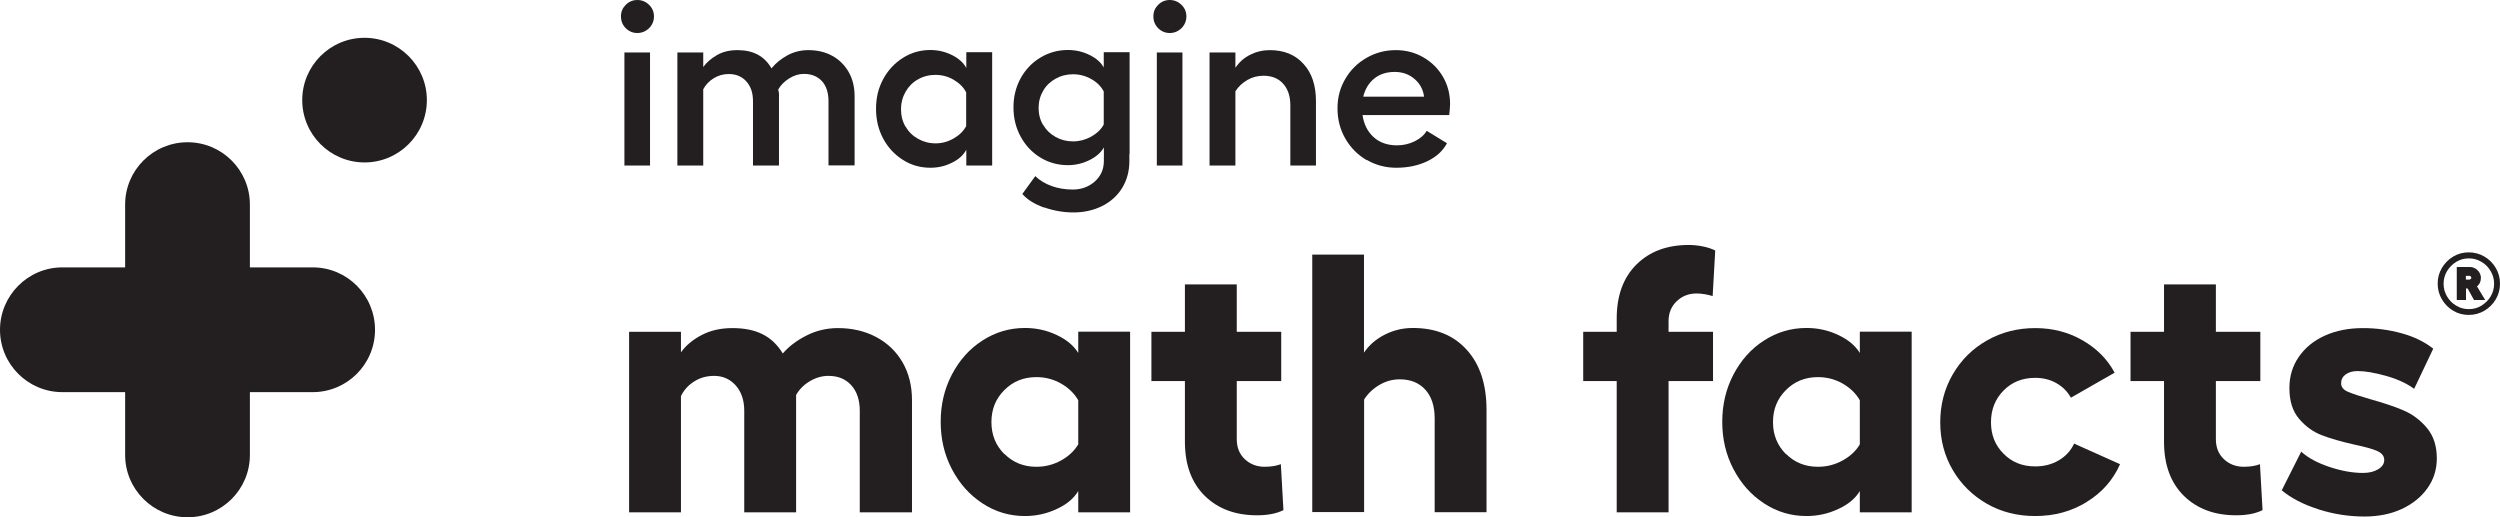
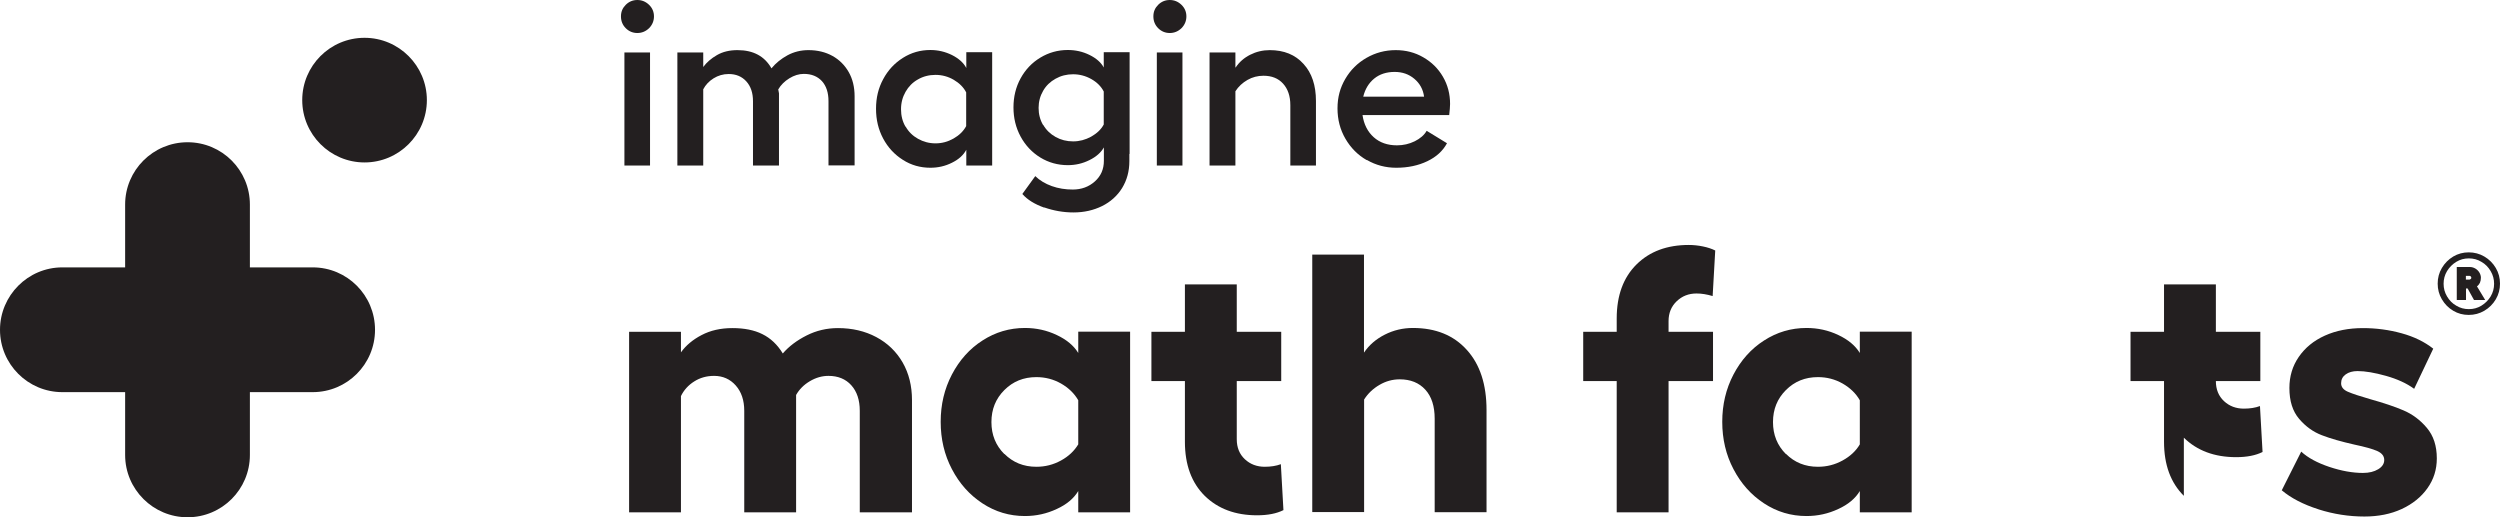
<svg xmlns="http://www.w3.org/2000/svg" id="Layer_1" data-name="Layer 1" viewBox="0 0 202.99 42">
  <defs>
    <style>
      .cls-1 {
        fill: #231f20;
      }
    </style>
  </defs>
  <g>
    <path class="cls-1" d="M52.7.39c.27.26.4.58.4.94s-.13.69-.4.96c-.27.26-.59.39-.95.39s-.68-.13-.94-.39-.39-.58-.39-.96.13-.68.39-.94.58-.39.94-.39.68.13.95.39ZM52.78,4.26v9.18h-2.08V4.26h2.08Z" />
    <path class="cls-1" d="M63.24,13.44h-2.1v-5.22c0-.68-.18-1.21-.54-1.61-.36-.4-.84-.6-1.43-.6-.45,0-.86.12-1.23.35-.37.23-.65.53-.84.89v6.19h-2.1V4.26h2.1v1.18c.28-.38.65-.7,1.12-.97.47-.27,1.02-.4,1.66-.4,1.28,0,2.2.49,2.76,1.48.35-.43.79-.78,1.3-1.06.52-.28,1.09-.42,1.7-.42.74,0,1.39.16,1.95.47.56.31,1,.75,1.32,1.31.32.56.48,1.22.48,1.97v5.61h-2.12v-5.22c0-.69-.18-1.23-.53-1.62-.36-.39-.85-.59-1.47-.59-.4,0-.79.12-1.18.36-.39.24-.69.54-.9.9l.06.32v5.86Z" />
    <path class="cls-1" d="M80.56,13.44h-2.1v-1.28c-.23.43-.61.78-1.16,1.05-.55.28-1.14.41-1.76.41-.81,0-1.56-.21-2.23-.64-.68-.43-1.21-1-1.6-1.73-.39-.73-.58-1.53-.58-2.42s.19-1.68.58-2.4c.39-.73.92-1.3,1.6-1.73.68-.43,1.42-.64,2.23-.64.63,0,1.21.14,1.76.41.55.28.94.63,1.16,1.05v-1.28h2.1v9.18ZM73.53,10.27c.24.43.58.76,1.01,1,.43.24.9.37,1.42.37s1-.13,1.46-.39c.46-.26.81-.6,1.03-1.01v-2.74c-.21-.41-.55-.75-1.01-1.02-.46-.27-.96-.4-1.48-.4s-1,.12-1.43.37c-.43.24-.76.58-1,1-.24.42-.37.89-.37,1.42s.12,1,.37,1.43Z" />
    <path class="cls-1" d="M84.79,16.86c-.78-.28-1.37-.64-1.78-1.11l1.05-1.45c.36.35.81.62,1.34.81.53.19,1.1.28,1.7.28.71,0,1.31-.22,1.8-.66s.73-.99.73-1.67v-1.09c-.23.41-.62.76-1.17,1.03-.56.28-1.14.41-1.76.41-.81,0-1.56-.21-2.23-.62s-1.21-.98-1.6-1.7-.58-1.51-.58-2.37.19-1.65.58-2.36.92-1.27,1.6-1.68,1.42-.62,2.23-.62c.63,0,1.21.13,1.76.4.55.27.94.61,1.16,1.02v-1.24h2.1v8.26h-.02v.58c0,.83-.2,1.55-.59,2.19-.39.63-.94,1.12-1.62,1.46-.69.34-1.46.52-2.33.52-.81,0-1.61-.14-2.38-.41ZM84.7,10.13c.24.42.58.75,1.01.99.43.24.9.36,1.42.36s1-.13,1.46-.38c.46-.26.81-.58,1.03-.99v-2.68c-.21-.41-.55-.75-1.01-1.01-.46-.26-.96-.39-1.48-.39s-.99.12-1.42.36c-.43.24-.77.56-1.01.98-.24.41-.37.88-.37,1.39s.12.98.37,1.4Z" />
    <path class="cls-1" d="M95.93.39c.27.26.4.58.4.94s-.13.69-.4.96c-.27.26-.59.39-.95.39s-.68-.13-.94-.39-.39-.58-.39-.96.13-.68.39-.94.58-.39.94-.39.68.13.95.39ZM96.01,4.26v9.18h-2.08V4.26h2.08Z" />
    <path class="cls-1" d="M100.33,5.48c.29-.44.68-.78,1.17-1.03.49-.25,1.03-.38,1.6-.38,1.15,0,2.07.37,2.74,1.12.68.74,1.01,1.75,1.01,3.01v5.24h-2.08v-4.9c0-.74-.2-1.32-.59-1.75-.39-.43-.92-.64-1.59-.64-.46,0-.9.11-1.3.34-.4.23-.73.53-.98.92v6.03h-2.1V4.26h2.1v1.22Z" />
    <path class="cls-1" d="M110.97,13c-.73-.42-1.3-1-1.73-1.74-.43-.74-.64-1.56-.64-2.46s.21-1.67.63-2.39c.42-.72.99-1.29,1.72-1.71.73-.42,1.52-.63,2.38-.63.81,0,1.56.19,2.23.58.68.39,1.21.91,1.6,1.58s.58,1.4.58,2.21c0,.23-.03.53-.07.9h-7.04c.11.76.42,1.36.91,1.8.49.44,1.12.66,1.89.66.51,0,.99-.11,1.44-.33.44-.22.77-.5.97-.85l1.65,1.01c-.34.63-.87,1.11-1.6,1.46-.73.35-1.57.53-2.52.53-.86,0-1.66-.21-2.38-.63ZM115.63,7.85c-.08-.59-.34-1.07-.79-1.45-.45-.38-.98-.56-1.6-.56-.66,0-1.22.18-1.66.54-.44.36-.74.85-.89,1.47h4.94Z" />
    <path class="cls-1" d="M74.05,41.6h-4.24v-8.24c0-.88-.23-1.57-.69-2.08-.46-.51-1.08-.76-1.85-.76-.52,0-1.02.14-1.51.43-.49.29-.86.66-1.12,1.12v9.53h-4.21v-8.24c0-.86-.23-1.54-.69-2.06-.46-.52-1.05-.78-1.76-.78-.6,0-1.14.15-1.61.45-.48.3-.84.7-1.08,1.19v9.44h-4.21v-14.66h4.21v1.67c.4-.56.96-1.03,1.67-1.4.72-.38,1.55-.57,2.51-.57s1.77.16,2.43.49c.67.33,1.22.85,1.66,1.57.5-.58,1.14-1.06,1.93-1.46.79-.4,1.64-.6,2.55-.6,1.15,0,2.19.24,3.11.73.92.49,1.63,1.18,2.14,2.06.51.89.76,1.91.76,3.06v9.11Z" />
    <path class="cls-1" d="M91.76,41.6h-4.21v-1.73c-.36.6-.94,1.09-1.75,1.46-.81.38-1.67.57-2.58.57-1.25,0-2.4-.34-3.45-1.03-1.05-.69-1.87-1.61-2.48-2.78-.61-1.16-.91-2.44-.91-3.84s.3-2.67.91-3.84c.61-1.16,1.43-2.09,2.48-2.76,1.05-.68,2.2-1.02,3.45-1.02.92,0,1.78.19,2.58.57.81.38,1.39.87,1.75,1.46v-1.73h4.21v14.66ZM81.55,36.85c.7.7,1.56,1.05,2.6,1.05.72,0,1.38-.17,2-.51.62-.34,1.08-.78,1.4-1.31v-3.58c-.32-.56-.79-1.01-1.4-1.36-.62-.35-1.28-.52-2-.52-1.04,0-1.9.35-2.6,1.05-.7.7-1.05,1.56-1.05,2.6s.35,1.9,1.05,2.6Z" />
    <path class="cls-1" d="M97.82,40.26c-1.07-1.06-1.61-2.52-1.61-4.39v-4.93h-2.72v-4h2.72v-3.85h4.21v3.85h3.61v4h-3.61v4.72c0,.68.22,1.22.66,1.63.44.41.98.61,1.61.61.5,0,.94-.07,1.31-.21l.21,3.73c-.56.28-1.27.42-2.15.42-1.75,0-3.17-.53-4.24-1.58Z" />
    <path class="cls-1" d="M110.75,20.69v7.94c.42-.62.98-1.1,1.69-1.46s1.47-.54,2.28-.54c1.85,0,3.31.59,4.38,1.78,1.07,1.18,1.6,2.81,1.6,4.88v8.3h-4.21v-7.59c0-1.02-.25-1.8-.76-2.36-.51-.56-1.2-.84-2.08-.84-.58,0-1.13.15-1.64.45-.52.3-.94.7-1.25,1.19v9.14h-4.21v-20.91h4.21Z" />
    <path class="cls-1" d="M132.88,21.47c1.07-1.06,2.49-1.58,4.24-1.58.38,0,.76.04,1.15.12.39.08.72.19,1,.33l-.21,3.7c-.46-.14-.9-.21-1.31-.21-.64,0-1.17.21-1.61.63-.44.42-.66.96-.66,1.61v.87h3.61v4h-3.61v10.66h-4.21v-10.66h-2.72v-4h2.72v-1.08c0-1.87.54-3.33,1.61-4.39Z" />
    <path class="cls-1" d="M155.22,41.6h-4.21v-1.73c-.36.6-.94,1.09-1.75,1.46-.81.38-1.67.57-2.58.57-1.25,0-2.4-.34-3.45-1.03-1.05-.69-1.87-1.61-2.48-2.78-.61-1.16-.91-2.44-.91-3.84s.3-2.67.91-3.84c.61-1.16,1.43-2.09,2.48-2.76,1.05-.68,2.2-1.02,3.45-1.02.92,0,1.78.19,2.58.57.81.38,1.39.87,1.75,1.46v-1.73h4.21v14.66ZM145.01,36.85c.7.7,1.56,1.05,2.6,1.05.72,0,1.38-.17,2-.51.62-.34,1.09-.78,1.4-1.31v-3.58c-.32-.56-.79-1.01-1.4-1.36-.62-.35-1.28-.52-2-.52-1.04,0-1.9.35-2.6,1.05s-1.05,1.56-1.05,2.6.35,1.9,1.05,2.6Z" />
-     <path class="cls-1" d="M169.45,40.75c-1.24.77-2.64,1.15-4.2,1.15-1.45,0-2.76-.33-3.93-1-1.16-.67-2.09-1.58-2.76-2.73-.68-1.15-1.02-2.45-1.02-3.88s.34-2.73,1.02-3.9c.68-1.17,1.6-2.08,2.78-2.75,1.17-.67,2.48-1,3.91-1s2.69.33,3.84.99,2.02,1.53,2.61,2.63l-3.55,2.03c-.28-.5-.67-.89-1.18-1.18-.51-.29-1.08-.43-1.72-.43-1.04,0-1.89.34-2.57,1.03-.68.69-1.02,1.55-1.02,2.58s.34,1.87,1.02,2.55c.68.69,1.53,1.03,2.57,1.03.72,0,1.35-.16,1.91-.49.56-.33.98-.78,1.25-1.36l3.73,1.67c-.56,1.27-1.46,2.3-2.7,3.06Z" />
-     <path class="cls-1" d="M177.32,40.26c-1.07-1.06-1.61-2.52-1.61-4.39v-4.93h-2.72v-4h2.72v-3.85h4.21v3.85h3.61v4h-3.61v4.72c0,.68.22,1.22.66,1.63.44.41.98.61,1.61.61.5,0,.94-.07,1.31-.21l.21,3.73c-.56.28-1.27.42-2.15.42-1.75,0-3.17-.53-4.24-1.58Z" />
+     <path class="cls-1" d="M177.32,40.26c-1.07-1.06-1.61-2.52-1.61-4.39v-4.93h-2.72v-4h2.72v-3.85h4.21v3.85h3.61v4h-3.61c0,.68.22,1.22.66,1.63.44.41.98.61,1.61.61.5,0,.94-.07,1.31-.21l.21,3.73c-.56.28-1.27.42-2.15.42-1.75,0-3.17-.53-4.24-1.58Z" />
    <path class="cls-1" d="M188.24,41.35c-1.22-.39-2.21-.9-2.97-1.54l1.58-3.14c.54.5,1.3.91,2.28,1.24.99.33,1.9.49,2.73.49.5,0,.91-.1,1.24-.3.33-.2.49-.45.49-.75,0-.32-.19-.56-.57-.73-.38-.17-1-.34-1.85-.52-1.06-.24-1.94-.49-2.64-.76-.71-.27-1.32-.71-1.85-1.33-.53-.62-.79-1.45-.79-2.51,0-.94.25-1.78.76-2.52s1.21-1.32,2.12-1.73c.91-.41,1.94-.61,3.09-.61,1.08,0,2.12.14,3.14.42,1.02.28,1.87.7,2.57,1.25l-1.55,3.26c-.6-.44-1.36-.79-2.28-1.05-.93-.26-1.7-.39-2.31-.39-.4,0-.72.09-.97.27-.25.18-.37.42-.37.72s.18.53.55.69c.37.16.97.36,1.81.6,1.07.3,1.98.6,2.7.91.73.31,1.36.78,1.9,1.42.54.64.81,1.46.81,2.48,0,.9-.25,1.7-.76,2.42s-1.21,1.28-2.09,1.69c-.89.41-1.9.61-3.03.61-1.25,0-2.49-.19-3.72-.58Z" />
    <path class="cls-1" d="M199.19,25.23c-.39-.23-.69-.54-.92-.93-.23-.39-.34-.81-.34-1.27s.11-.88.34-1.27c.23-.39.54-.7.92-.93.39-.23.81-.34,1.26-.34s.88.11,1.27.34c.39.23.7.54.93.93.23.39.34.81.34,1.27s-.11.88-.34,1.27-.54.7-.93.93c-.39.23-.81.34-1.27.34s-.88-.11-1.26-.34ZM198.69,24.07c.19.32.43.57.75.75.31.19.65.28,1.02.28s.71-.09,1.02-.28c.31-.19.56-.44.75-.75.19-.32.28-.66.28-1.03s-.09-.71-.28-1.03c-.19-.32-.43-.57-.75-.75-.31-.19-.65-.28-1.02-.28s-.71.09-1.02.28c-.31.19-.56.44-.75.75-.19.32-.28.66-.28,1.03s.09.71.28,1.03ZM199.47,21.68h1.07c.15,0,.3.04.44.12.14.08.25.19.33.32.08.13.13.28.13.43s-.03.29-.08.41c-.06.12-.14.22-.24.29l.67,1.11h-.91l-.52-.94h-.13v.94h-.75v-2.68ZM200.52,22.7s.07-.02.1-.05.04-.06.04-.1-.01-.07-.04-.1c-.03-.03-.06-.05-.1-.05h-.3v.3h.3Z" />
  </g>
  <path class="cls-1" d="M29.6,3.07c-2.8,0-5.06,2.27-5.06,5.06s2.27,5.06,5.06,5.06,5.06-2.27,5.06-5.06-2.27-5.06-5.06-5.06" />
  <path class="cls-1" d="M30.45,26.78c0,2.79-2.26,5.06-5.06,5.06h-5.1v5.1c0,2.8-2.27,5.06-5.06,5.06s-5.07-2.26-5.07-5.06v-5.1h-5.1c-2.79,0-5.06-2.27-5.06-5.06s2.27-5.07,5.06-5.07h5.1v-5.1c0-2.79,2.27-5.06,5.07-5.06s5.06,2.27,5.06,5.06v5.1h5.1c2.8,0,5.06,2.27,5.06,5.07Z" />
</svg>